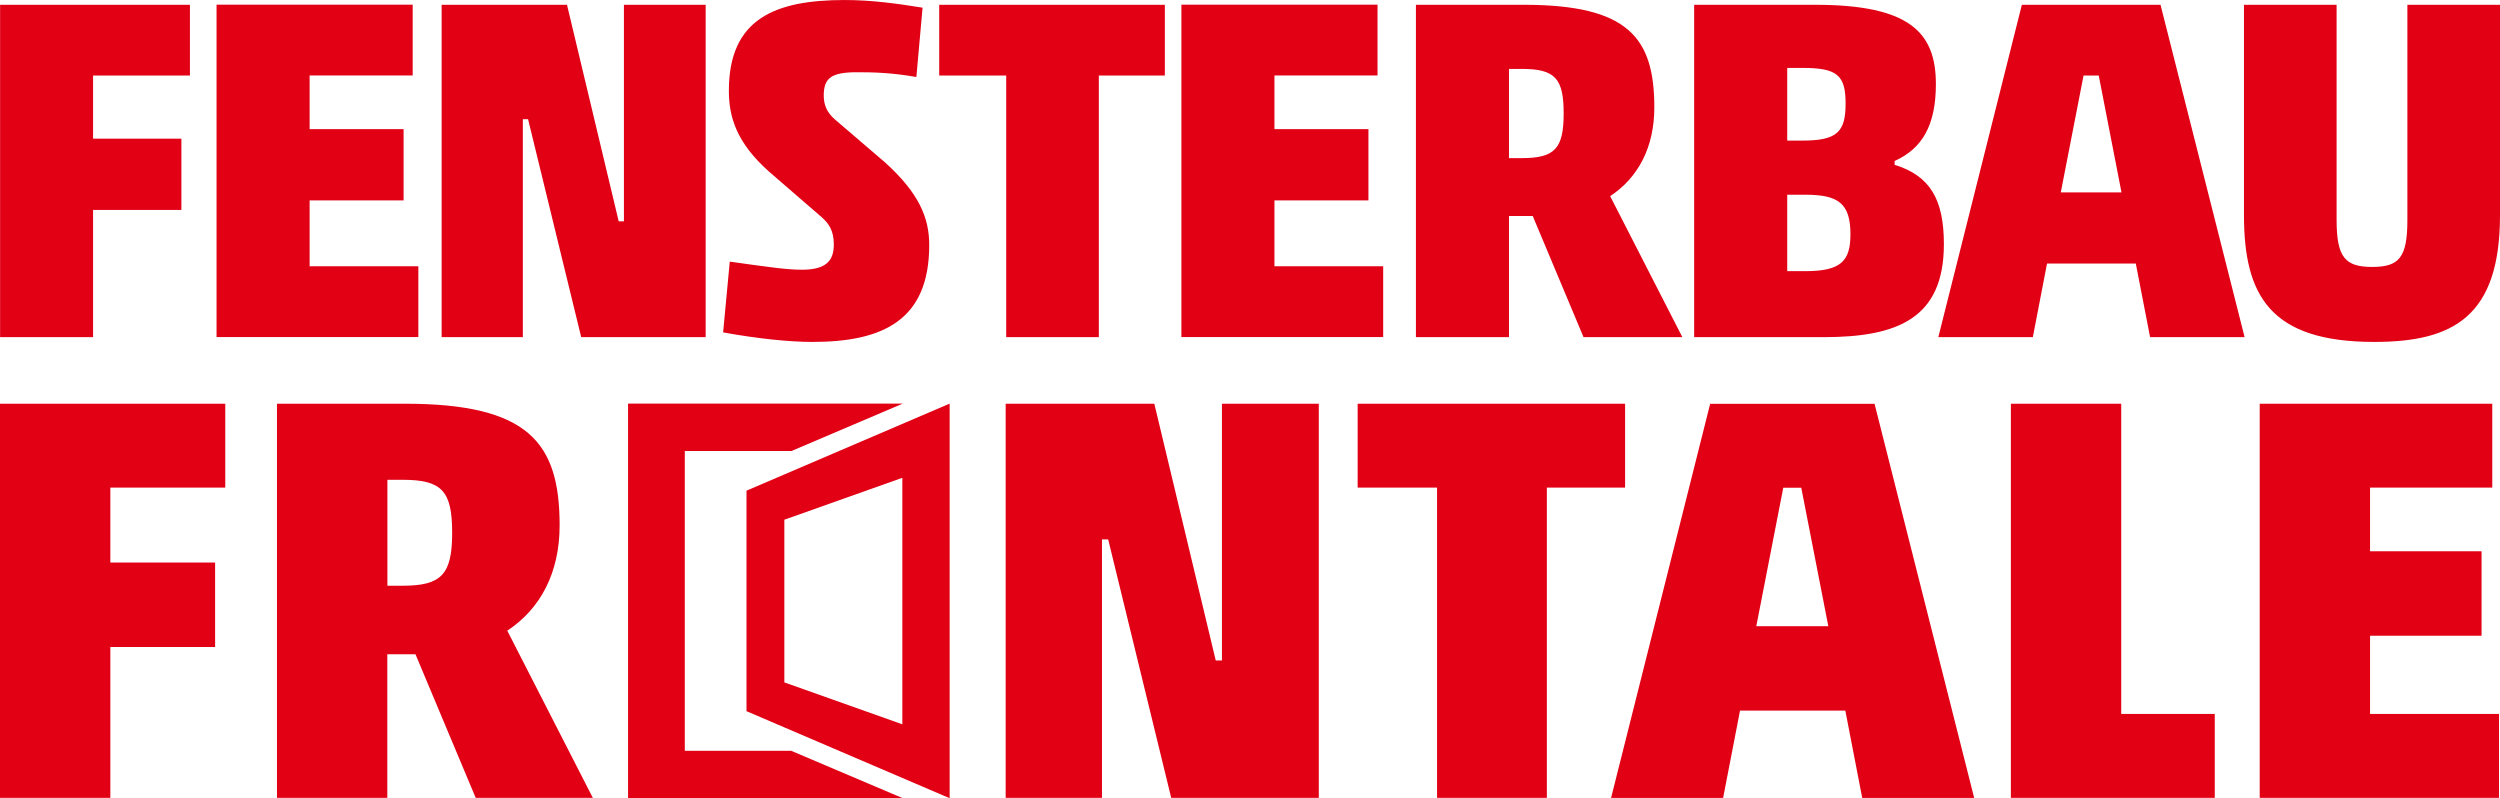
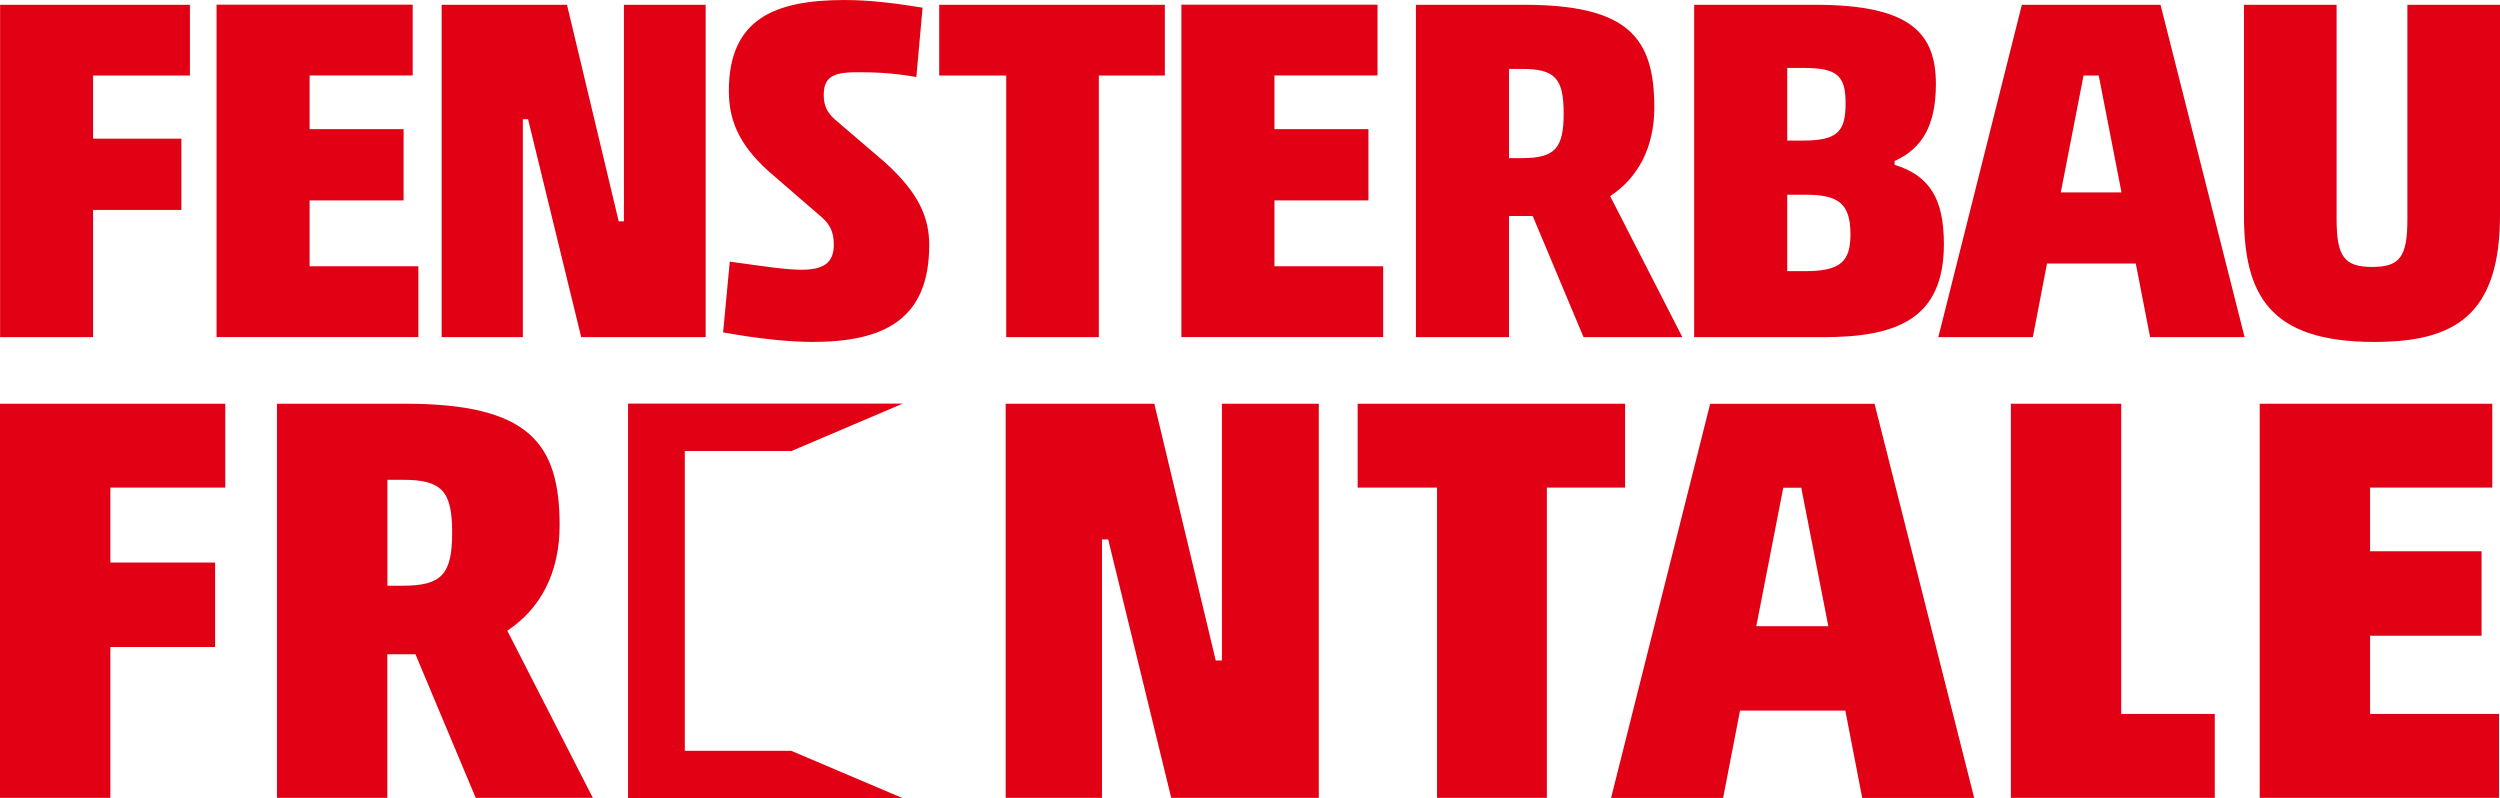
<svg xmlns="http://www.w3.org/2000/svg" version="1.1" width="98.07mm" height="31.31mm" viewBox="0, 0, 278, 88.75" id="Ebene_1">
  <defs>
    <style>
      .st0 {
        fill: #e20015;
      }
    </style>
  </defs>
  <g>
    <polygon points="69.84,44.88 69.84,50.15 69.84,83.49 69.84,88.75 76.15,88.75 99.28,88.75 100.37,88.75 87.99,83.49 76.15,83.49 76.15,50.15 88.01,50.15 100.38,44.88 69.84,44.88" class="st0" style="fill:#E20015;" />
-     <path d="M87.22 75.88 v-18.09 s13.12 -4.66 13.12 -4.66 v27.41 s-13.12 -4.66 -13.12 -4.66 Z M105.6 44.88 l-22.59 9.68 v24.52 s22.59 9.68 22.59 9.68 v-43.87 Z" class="st0" style="fill:#E20015;" />
  </g>
  <path d="M264.01 38.02 c8.77 0 13.99 -2.8 13.99 -14.1 V0.53 s-10.3 0 -10.3 0 v23.92 c0 4.17 -0.9 5.23 -3.91 5.23 s-3.96 -1.06 -3.96 -5.23 V0.53 s-10.3 0 -10.3 0 v23.39 c0 8.87 2.85 14.1 14.47 14.1 M229.16 21.39 l2.53 -12.99 h1.69 s2.53 12.99 2.53 12.99 h-6.76 Z M239.09 37.49 h10.51 S240.25 0.53 240.25 0.53 h-15.42 s-9.29 36.96 -9.29 36.96 h10.51 s1.58 -8.19 1.58 -8.19 h9.87 s1.59 8.19 1.59 8.19 Z M200.75 30.15 h-2.01 v-8.5 h2.01 c3.59 0 5.02 0.9 5.02 4.38 c0 2.96 -1 4.12 -5.02 4.12 M200.43 7.55 c3.85 0 4.8 0.79 4.8 3.96 s-0.95 4.12 -4.8 4.12 h-1.69 V7.55 h1.69 Z M210.68 18.32 v-0.42 c3.06 -1.37 4.59 -3.96 4.59 -8.55 c0 -5.7 -2.85 -8.82 -13.41 -8.82 h-13.47 s0 36.96 0 36.96 h14.36 c8.24 0 13.41 -2.06 13.41 -10.35 c0 -4.96 -1.53 -7.6 -5.49 -8.82 M167.8 7.66 h1.43 c3.7 0 4.65 1.06 4.65 4.96 c0 3.91 -1 4.96 -4.65 4.96 h-1.43 V7.66 Z M187.08 37.49 l-8.03 -15.68 c3.12 -2.06 4.91 -5.44 4.91 -9.87 c0 -7.76 -2.9 -11.41 -14.52 -11.41 h-11.99 s0 36.96 0 36.96 h10.35 s0 -13.47 0 -13.47 h2.53 s0.11 0 0.11 0 l5.65 13.47 h10.98 Z M141.72 29.62 v-7.34 h10.45 s0 -7.92 0 -7.92 h-10.45 v-5.97 h11.46 s0 -7.87 0 -7.87 h-21.81 s0 36.96 0 36.96 h22.44 s0 -7.87 0 -7.87 h-12.09 Z M129.52 0.53 h-25.08 s0 7.87 0 7.87 h7.45 s0 29.09 0 29.09 h10.3 s0 -29.09 0 -29.09 h7.34 s0 -7.87 0 -7.87 Z M90.34 38.02 c7.87 0 12.99 -2.43 12.99 -10.77 c0 -3.01 -1.11 -5.75 -4.91 -9.19 l-5.6 -4.8 c-0.85 -0.74 -1.22 -1.58 -1.22 -2.64 c0 -1.95 0.85 -2.59 3.7 -2.59 c1.85 0 3.85 0.05 6.6 0.53 l0.69 -7.71 C99.9 0.42 97 0 93.93 0 c-7.71 0 -12.88 2.06 -12.88 10.08 c0 3.01 0.9 5.81 4.44 8.98 l5.86 5.07 c0.84 0.74 1.37 1.53 1.37 3.06 c0 1.8 -0.85 2.8 -3.54 2.8 c-1.64 0 -3.48 -0.26 -8.03 -0.9 l-0.74 7.87 c3.8 0.69 7.34 1.06 9.93 1.06 M69.38 0.53 v24.08 h-0.58 S63.05 0.53 63.05 0.53 h-13.94 s0 36.96 0 36.96 h9.03 s0 -24.24 0 -24.24 h0.58 s5.91 24.24 5.91 24.24 h13.84 s0 -36.96 0 -36.96 h-9.08 Z M34.43 29.62 v-7.34 h10.45 s0 -7.92 0 -7.92 h-10.45 v-5.97 h11.46 s0 -7.87 0 -7.87 h-21.81 s0 36.96 0 36.96 h22.44 s0 -7.87 0 -7.87 h-12.09 Z M21.12 8.4 V0.53 S0.01 0.53 0.01 0.53 v36.96 s10.34 0 10.34 0 v-14.15 h9.82 s0 -7.92 0 -7.92 h-9.82 v-7.02 h10.77 Z" class="st0" style="fill:#E20015;" />
  <path d="M263.55 79.39 v-8.7 h12.4 s0 -9.39 0 -9.39 h-12.4 v-7.08 h13.59 s0 -9.33 0 -9.33 h-25.86 s0 43.83 0 43.83 h26.61 s0 -9.33 0 -9.33 h-14.34 Z M235.88 79.39 v-34.5 s-12.27 0 -12.27 0 v43.83 s22.67 0 22.67 0 v-9.33 s-10.39 0 -10.39 0 Z M195.3 69.63 l3 -15.4 h2 s3.01 15.4 3.01 15.4 h-8.01 Z M207.07 88.73 h12.46 s-11.08 -43.83 -11.08 -43.83 h-18.28 s-11.02 43.83 -11.02 43.83 h12.46 s1.88 -9.71 1.88 -9.71 h11.71 s1.88 9.71 1.88 9.71 Z M180.71 44.89 h-29.74 s0 9.33 0 9.33 h8.83 s0 34.5 0 34.5 h12.21 s0 -34.5 0 -34.5 h8.7 s0 -9.33 0 -9.33 Z M135.88 44.89 v28.55 h-0.69 s-6.83 -28.55 -6.83 -28.55 h-16.53 s0 43.83 0 43.83 h10.71 s0 -28.74 0 -28.74 h0.69 s7.01 28.74 7.01 28.74 h16.41 s0 -43.83 0 -43.83 h-10.77 Z M43.08 53.35 h1.69 c4.38 0 5.51 1.25 5.51 5.89 c0 4.64 -1.19 5.89 -5.51 5.89 h-1.69 v-11.77 Z M65.93 88.73 l-9.52 -18.6 c3.7 -2.44 5.82 -6.45 5.82 -11.71 c0 -9.2 -3.44 -13.53 -17.22 -13.53 h-14.21 s0 43.83 0 43.83 h12.27 s0 -15.97 0 -15.97 h3 s0.13 0 0.13 0 l6.7 15.97 h13.03 Z M25.05 54.22 v-9.33 s-25.05 0 -25.05 0 v43.83 s12.27 0 12.27 0 v-16.78 h11.65 s0 -9.39 0 -9.39 h-11.65 v-8.33 h12.77 Z" class="st0" style="fill:#E20015;" />
</svg>